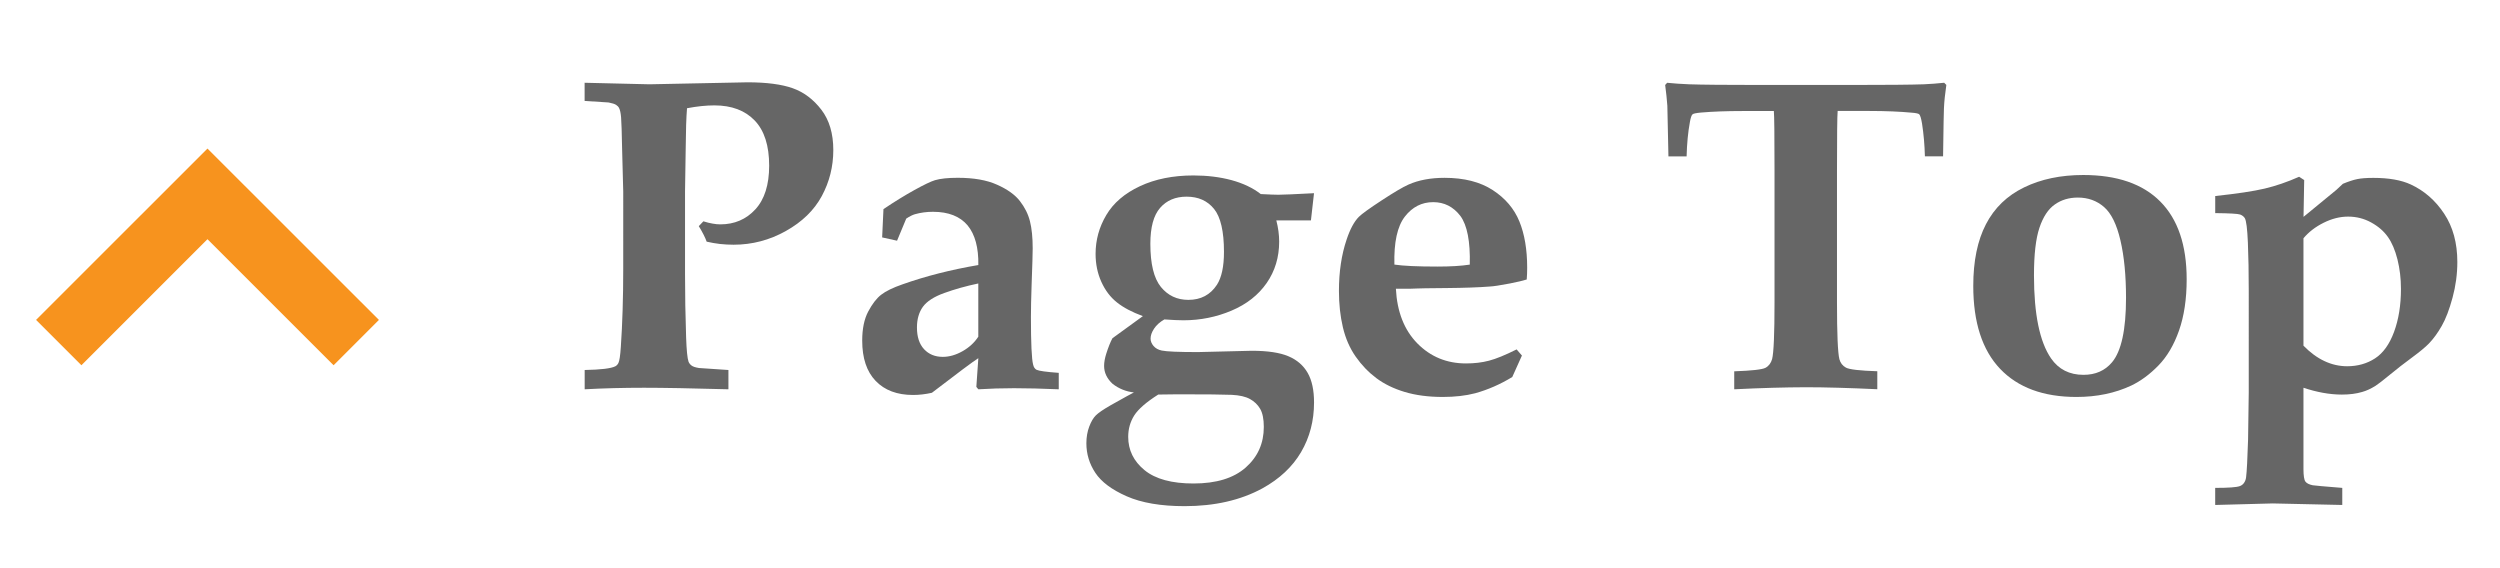
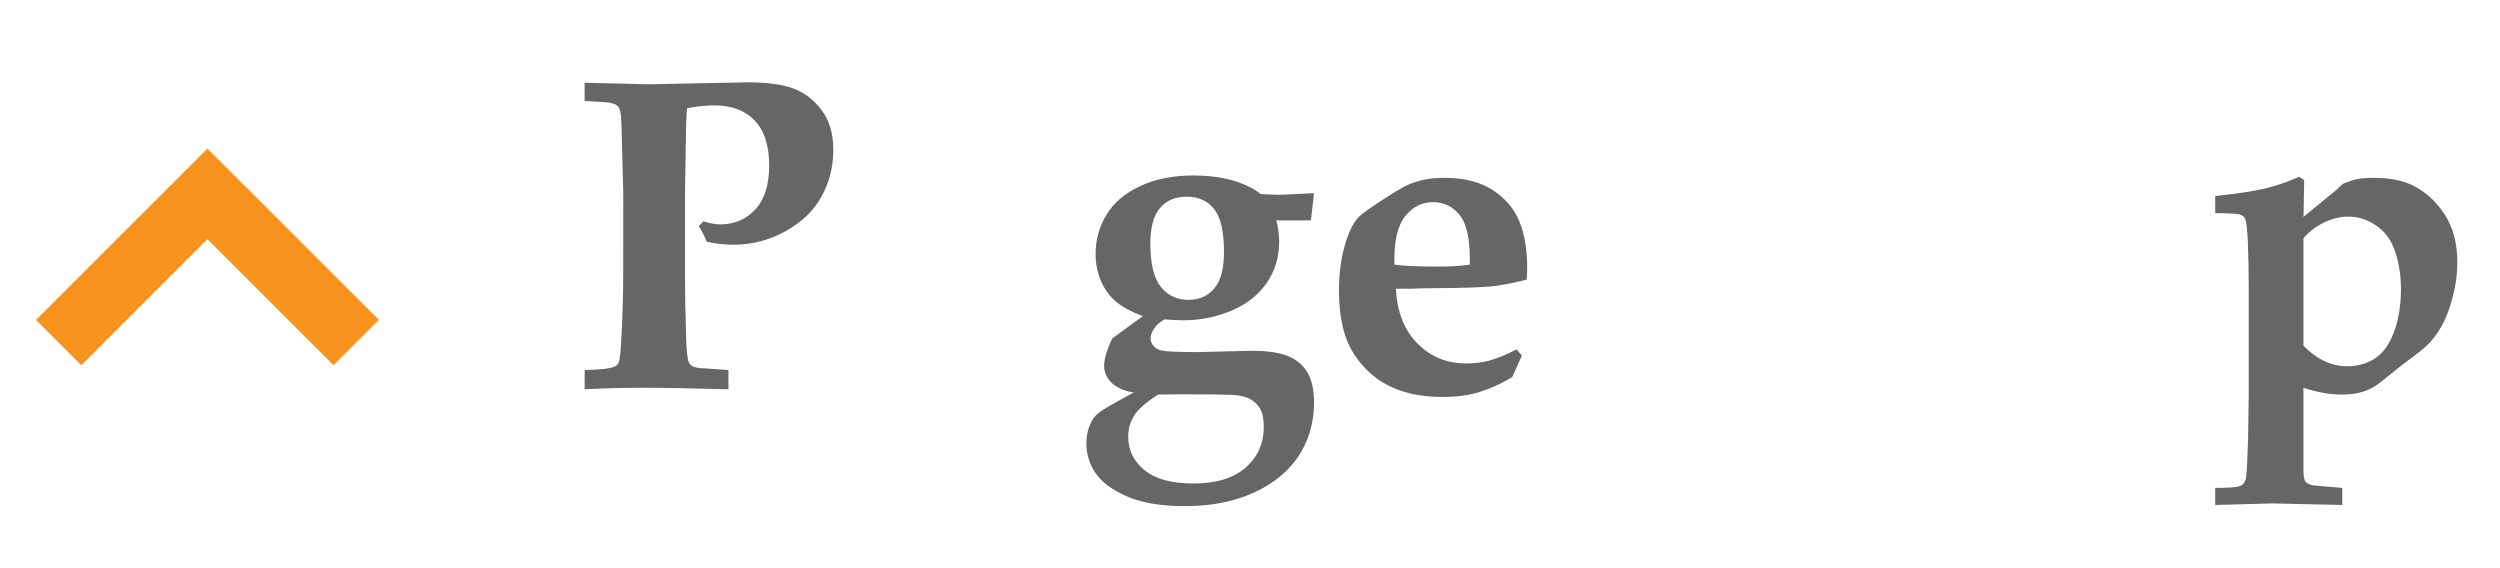
<svg xmlns="http://www.w3.org/2000/svg" version="1.1" id="レイヤー_1" x="0px" y="0px" width="78px" height="17.732px" viewBox="0 0 78 17.732" enable-background="new 0 0 78 17.732" xml:space="preserve">
  <g>
    <path fill="#666666" d="M18.24,3.149V2.582l2.023,0.048l3.056-0.062c0.597,0,1.069,0.062,1.415,0.185s0.644,0.347,0.892,0.67   s0.373,0.743,0.373,1.258s-0.12,0.993-0.359,1.436s-0.613,0.806-1.121,1.09c-0.508,0.285-1.052,0.428-1.63,0.428   c-0.146,0-0.288-0.008-0.427-0.023c-0.139-0.017-0.277-0.04-0.414-0.072c-0.045-0.128-0.127-0.289-0.246-0.485l0.144-0.15   c0.1,0.032,0.195,0.056,0.284,0.071c0.089,0.017,0.17,0.024,0.243,0.024c0.442,0,0.807-0.156,1.094-0.468   c0.287-0.312,0.431-0.768,0.431-1.364c0-0.624-0.15-1.094-0.451-1.408s-0.72-0.472-1.258-0.472c-0.255,0-0.54,0.029-0.854,0.089   c-0.023,0.282-0.037,0.697-0.041,1.244l-0.021,1.34V8.55c0,0.638,0.011,1.299,0.034,1.982c0.014,0.396,0.039,0.647,0.075,0.752   c0.018,0.046,0.049,0.086,0.092,0.119c0.043,0.035,0.122,0.061,0.235,0.079l0.918,0.062v0.602   c-1.167-0.032-2.044-0.048-2.632-0.048c-0.647,0-1.265,0.016-1.853,0.048v-0.602c0.506-0.009,0.825-0.048,0.957-0.116   c0.041-0.022,0.073-0.057,0.096-0.103c0.032-0.063,0.057-0.23,0.075-0.499c0.05-0.729,0.075-1.54,0.075-2.434V5.979l-0.034-1.285   C19.4,4.143,19.39,3.799,19.378,3.662c-0.011-0.137-0.033-0.234-0.064-0.294c-0.018-0.036-0.049-0.068-0.092-0.096   s-0.121-0.053-0.234-0.075L18.24,3.149z" />
-     <path fill="#666666" d="M33.033,11.633v0.513c-0.524-0.022-0.989-0.034-1.395-0.034c-0.383,0-0.754,0.012-1.114,0.034l-0.062-0.075   l0.062-0.896c-0.164,0.104-0.647,0.465-1.449,1.08c-0.205,0.046-0.401,0.068-0.588,0.068c-0.497,0-0.885-0.146-1.166-0.438   s-0.42-0.711-0.42-1.258c0-0.369,0.062-0.672,0.188-0.909s0.26-0.411,0.403-0.522c0.144-0.112,0.366-0.221,0.667-0.325   c0.72-0.255,1.508-0.456,2.365-0.602c0.009-0.542-0.103-0.955-0.335-1.237c-0.237-0.282-0.597-0.424-1.08-0.424   c-0.196,0-0.383,0.025-0.561,0.075c-0.078,0.022-0.168,0.068-0.273,0.137l-0.287,0.69l-0.465-0.103l0.041-0.882   c0.337-0.228,0.659-0.426,0.964-0.595s0.52-0.271,0.643-0.308c0.168-0.05,0.406-0.075,0.711-0.075c0.497,0,0.906,0.071,1.227,0.216   c0.321,0.143,0.558,0.312,0.711,0.509s0.257,0.405,0.314,0.629S32.22,7.408,32.22,7.75c0,0.146-0.011,0.526-0.034,1.142   c-0.014,0.41-0.021,0.745-0.021,1.005c0,0.812,0.023,1.304,0.068,1.477c0.018,0.082,0.055,0.137,0.109,0.164   C32.416,11.573,32.646,11.605,33.033,11.633z M30.524,8.844c-0.387,0.082-0.742,0.181-1.063,0.298   c-0.321,0.115-0.543,0.26-0.667,0.43c-0.123,0.172-0.185,0.387-0.185,0.646c0,0.292,0.074,0.518,0.222,0.677   s0.343,0.239,0.584,0.239c0.205,0,0.411-0.06,0.619-0.178s0.37-0.269,0.489-0.451V8.844z" />
    <path fill="#666666" d="M34.708,10.553l0.95-0.69c-0.337-0.123-0.607-0.266-0.81-0.428c-0.203-0.161-0.365-0.374-0.485-0.639   s-0.181-0.556-0.181-0.875c0-0.433,0.112-0.838,0.335-1.213c0.223-0.377,0.573-0.676,1.049-0.899s1.033-0.335,1.671-0.335   c0.428,0,0.824,0.049,1.186,0.146c0.362,0.099,0.667,0.243,0.913,0.435c0.264,0.014,0.447,0.021,0.547,0.021   c0.137,0,0.508-0.016,1.114-0.048l-0.096,0.848h-1.08c0.059,0.228,0.089,0.449,0.089,0.663c0,0.487-0.13,0.918-0.39,1.292   s-0.625,0.661-1.097,0.861s-0.972,0.301-1.5,0.301c-0.141,0-0.339-0.009-0.595-0.027c-0.141,0.081-0.249,0.178-0.321,0.288   c-0.073,0.111-0.109,0.214-0.109,0.31c0,0.081,0.031,0.158,0.092,0.23s0.147,0.12,0.256,0.143c0.15,0.032,0.526,0.048,1.128,0.048   l1.682-0.041c0.492,0,0.873,0.057,1.142,0.171s0.469,0.287,0.602,0.52s0.198,0.54,0.198,0.923c0,0.569-0.134,1.085-0.403,1.545   s-0.672,0.839-1.21,1.135c-0.679,0.369-1.488,0.554-2.427,0.554c-0.738,0-1.34-0.103-1.805-0.308s-0.791-0.449-0.978-0.731   s-0.28-0.59-0.28-0.923c0-0.191,0.03-0.364,0.089-0.52s0.127-0.271,0.205-0.349s0.23-0.183,0.458-0.314   c0.438-0.246,0.681-0.381,0.731-0.403c-0.246-0.027-0.467-0.116-0.663-0.267c-0.178-0.164-0.267-0.351-0.267-0.561   c0-0.114,0.023-0.241,0.068-0.383C34.581,10.831,34.644,10.671,34.708,10.553z M36.137,12.31c-0.374,0.237-0.623,0.455-0.749,0.652   c-0.125,0.199-0.188,0.421-0.188,0.667c0,0.415,0.17,0.761,0.509,1.039s0.849,0.417,1.528,0.417c0.711,0,1.254-0.166,1.63-0.499   s0.564-0.754,0.564-1.265c0-0.246-0.038-0.434-0.113-0.564c-0.075-0.129-0.181-0.232-0.318-0.307   c-0.137-0.076-0.326-0.119-0.567-0.131c-0.242-0.011-0.8-0.017-1.675-0.017C36.599,12.303,36.392,12.305,36.137,12.31z    M35.891,7.606c0,0.629,0.11,1.078,0.329,1.347s0.505,0.403,0.857,0.403c0.389,0,0.686-0.157,0.892-0.472   c0.146-0.228,0.219-0.569,0.219-1.025c0-0.638-0.103-1.085-0.309-1.34s-0.491-0.383-0.857-0.383c-0.348,0-0.623,0.116-0.826,0.349   C35.992,6.718,35.891,7.092,35.891,7.606z" />
    <path fill="#666666" d="M47.484,11.093l-0.301,0.67c-0.374,0.228-0.759,0.396-1.155,0.506c-0.296,0.077-0.633,0.116-1.012,0.116   c-0.451,0-0.849-0.053-1.193-0.157s-0.638-0.248-0.882-0.431s-0.458-0.405-0.643-0.67s-0.318-0.569-0.4-0.916   s-0.123-0.725-0.123-1.135c0-0.597,0.08-1.13,0.239-1.6c0.109-0.328,0.237-0.565,0.383-0.711c0.091-0.091,0.328-0.262,0.711-0.513   s0.661-0.415,0.834-0.492c0.319-0.142,0.695-0.212,1.128-0.212c0.611,0,1.112,0.128,1.504,0.383s0.669,0.581,0.831,0.978   s0.243,0.877,0.243,1.442c0,0.128-0.004,0.251-0.014,0.369c-0.114,0.036-0.287,0.077-0.52,0.123c-0.31,0.06-0.52,0.091-0.629,0.096   c-0.342,0.027-0.793,0.043-1.354,0.048s-0.871,0.009-0.93,0.014s-0.125,0.007-0.198,0.007h-0.451c0.037,0.72,0.26,1.288,0.67,1.706   c0.41,0.416,0.916,0.625,1.518,0.625c0.26,0,0.499-0.028,0.718-0.086c0.219-0.057,0.506-0.174,0.861-0.352L47.484,11.093z    M45.857,8.256c0.018-0.722-0.08-1.229-0.294-1.52c-0.219-0.285-0.501-0.429-0.848-0.429c-0.355,0-0.649,0.15-0.882,0.449   c-0.237,0.305-0.346,0.805-0.328,1.499c0.269,0.041,0.718,0.062,1.347,0.062C45.253,8.317,45.588,8.297,45.857,8.256z" />
-     <path fill="#666666" d="M54.108,12.146v-0.561c0.547-0.019,0.872-0.055,0.974-0.109s0.172-0.146,0.208-0.273   c0.05-0.196,0.075-0.786,0.075-1.771V5.337c0-1.116-0.007-1.741-0.021-1.873h-0.978c-0.492,0-0.925,0.016-1.299,0.048   c-0.15,0.014-0.237,0.032-0.26,0.055c-0.032,0.027-0.059,0.107-0.082,0.239c-0.059,0.319-0.093,0.677-0.103,1.073h-0.567   c-0.018-0.935-0.03-1.461-0.034-1.579c-0.014-0.2-0.037-0.417-0.068-0.649l0.062-0.068C52.23,2.604,52.458,2.621,52.7,2.63   c0.392,0.014,1.145,0.021,2.261,0.021h2.76c1.147,0,1.915-0.007,2.302-0.021c0.209-0.009,0.421-0.025,0.635-0.048l0.068,0.068   c-0.041,0.278-0.066,0.521-0.075,0.731c-0.004,0.036-0.014,0.535-0.027,1.497h-0.567c-0.009-0.355-0.039-0.695-0.089-1.019   c-0.027-0.164-0.057-0.262-0.089-0.294c-0.027-0.022-0.1-0.039-0.219-0.048c-0.374-0.036-0.823-0.055-1.347-0.055h-0.978   c-0.014,0.159-0.021,0.784-0.021,1.873v4.095c0,0.984,0.025,1.577,0.075,1.777c0.032,0.118,0.1,0.206,0.205,0.263   c0.105,0.058,0.431,0.095,0.978,0.113v0.561c-0.883-0.041-1.627-0.062-2.232-0.062C55.694,12.084,54.95,12.104,54.108,12.146z" />
-     <path fill="#666666" d="M61.566,8.919c0-0.774,0.132-1.416,0.396-1.924c0.264-0.509,0.661-0.892,1.189-1.148   c0.529-0.258,1.144-0.387,1.846-0.387c1.053,0,1.854,0.275,2.403,0.827s0.824,1.36,0.824,2.427c0,0.615-0.08,1.148-0.239,1.6   s-0.374,0.814-0.643,1.09c-0.269,0.276-0.551,0.484-0.848,0.626c-0.506,0.237-1.076,0.355-1.709,0.355   c-1.03,0-1.824-0.293-2.382-0.878C61.846,10.921,61.566,10.059,61.566,8.919z M63.46,8.591c0,1.212,0.178,2.076,0.533,2.591   c0.237,0.342,0.574,0.513,1.012,0.513c0.374,0,0.67-0.13,0.889-0.39c0.292-0.347,0.438-1.017,0.438-2.01   c0-0.697-0.058-1.296-0.174-1.794c-0.116-0.5-0.287-0.847-0.513-1.043s-0.498-0.294-0.817-0.294c-0.273,0-0.513,0.071-0.718,0.216   c-0.205,0.143-0.365,0.385-0.479,0.725C63.517,7.443,63.46,7.939,63.46,8.591z" />
    <path fill="#666666" d="M71.868,12.098v2.535c0,0.21,0.021,0.341,0.062,0.394s0.116,0.09,0.226,0.113   c0.045,0.009,0.353,0.036,0.923,0.082v0.533l-2.171-0.048l-1.794,0.048v-0.533c0.415,0,0.67-0.019,0.766-0.055   c0.055-0.019,0.099-0.052,0.133-0.1s0.056-0.105,0.065-0.174c0.023-0.183,0.043-0.575,0.062-1.177l0.021-1.471V9.078   c0-0.574-0.009-1.077-0.027-1.509c-0.018-0.431-0.05-0.685-0.096-0.763c-0.032-0.05-0.08-0.088-0.144-0.112   c-0.064-0.025-0.324-0.04-0.779-0.045V6.116c0.681-0.073,1.195-0.15,1.542-0.232s0.706-0.205,1.076-0.369l0.158,0.103l-0.021,1.148   c0.068-0.055,0.182-0.148,0.341-0.28l0.683-0.561c0.045-0.041,0.114-0.104,0.205-0.191c0.178-0.073,0.327-0.122,0.447-0.146   c0.121-0.025,0.288-0.038,0.502-0.038c0.482,0,0.871,0.068,1.167,0.205c0.423,0.196,0.771,0.5,1.044,0.913   c0.273,0.412,0.41,0.914,0.41,1.507c0,0.374-0.05,0.745-0.15,1.114s-0.212,0.663-0.338,0.882c-0.125,0.219-0.258,0.401-0.399,0.547   c-0.105,0.109-0.281,0.255-0.529,0.438s-0.477,0.36-0.686,0.533s-0.359,0.289-0.451,0.349c-0.146,0.091-0.284,0.155-0.416,0.191   c-0.182,0.055-0.394,0.082-0.635,0.082c-0.191,0-0.387-0.019-0.587-0.055S72.073,12.166,71.868,12.098z M71.868,10.785   c0.209,0.214,0.427,0.375,0.655,0.481c0.227,0.107,0.464,0.161,0.709,0.161c0.327,0,0.617-0.082,0.87-0.246   c0.252-0.164,0.45-0.439,0.593-0.827s0.215-0.834,0.215-1.34c0-0.323-0.037-0.63-0.109-0.92c-0.073-0.289-0.172-0.523-0.3-0.703   C74.374,7.211,74.2,7.061,73.979,6.94c-0.22-0.121-0.46-0.182-0.719-0.182c-0.25,0-0.504,0.063-0.761,0.191   s-0.467,0.289-0.631,0.485V10.785z" />
  </g>
  <g>
    <polygon fill="#F7931E" points="10.408,11.396 6.473,7.463 2.54,11.396 1.125,9.981 6.473,4.635 11.822,9.981  " />
  </g>
</svg>